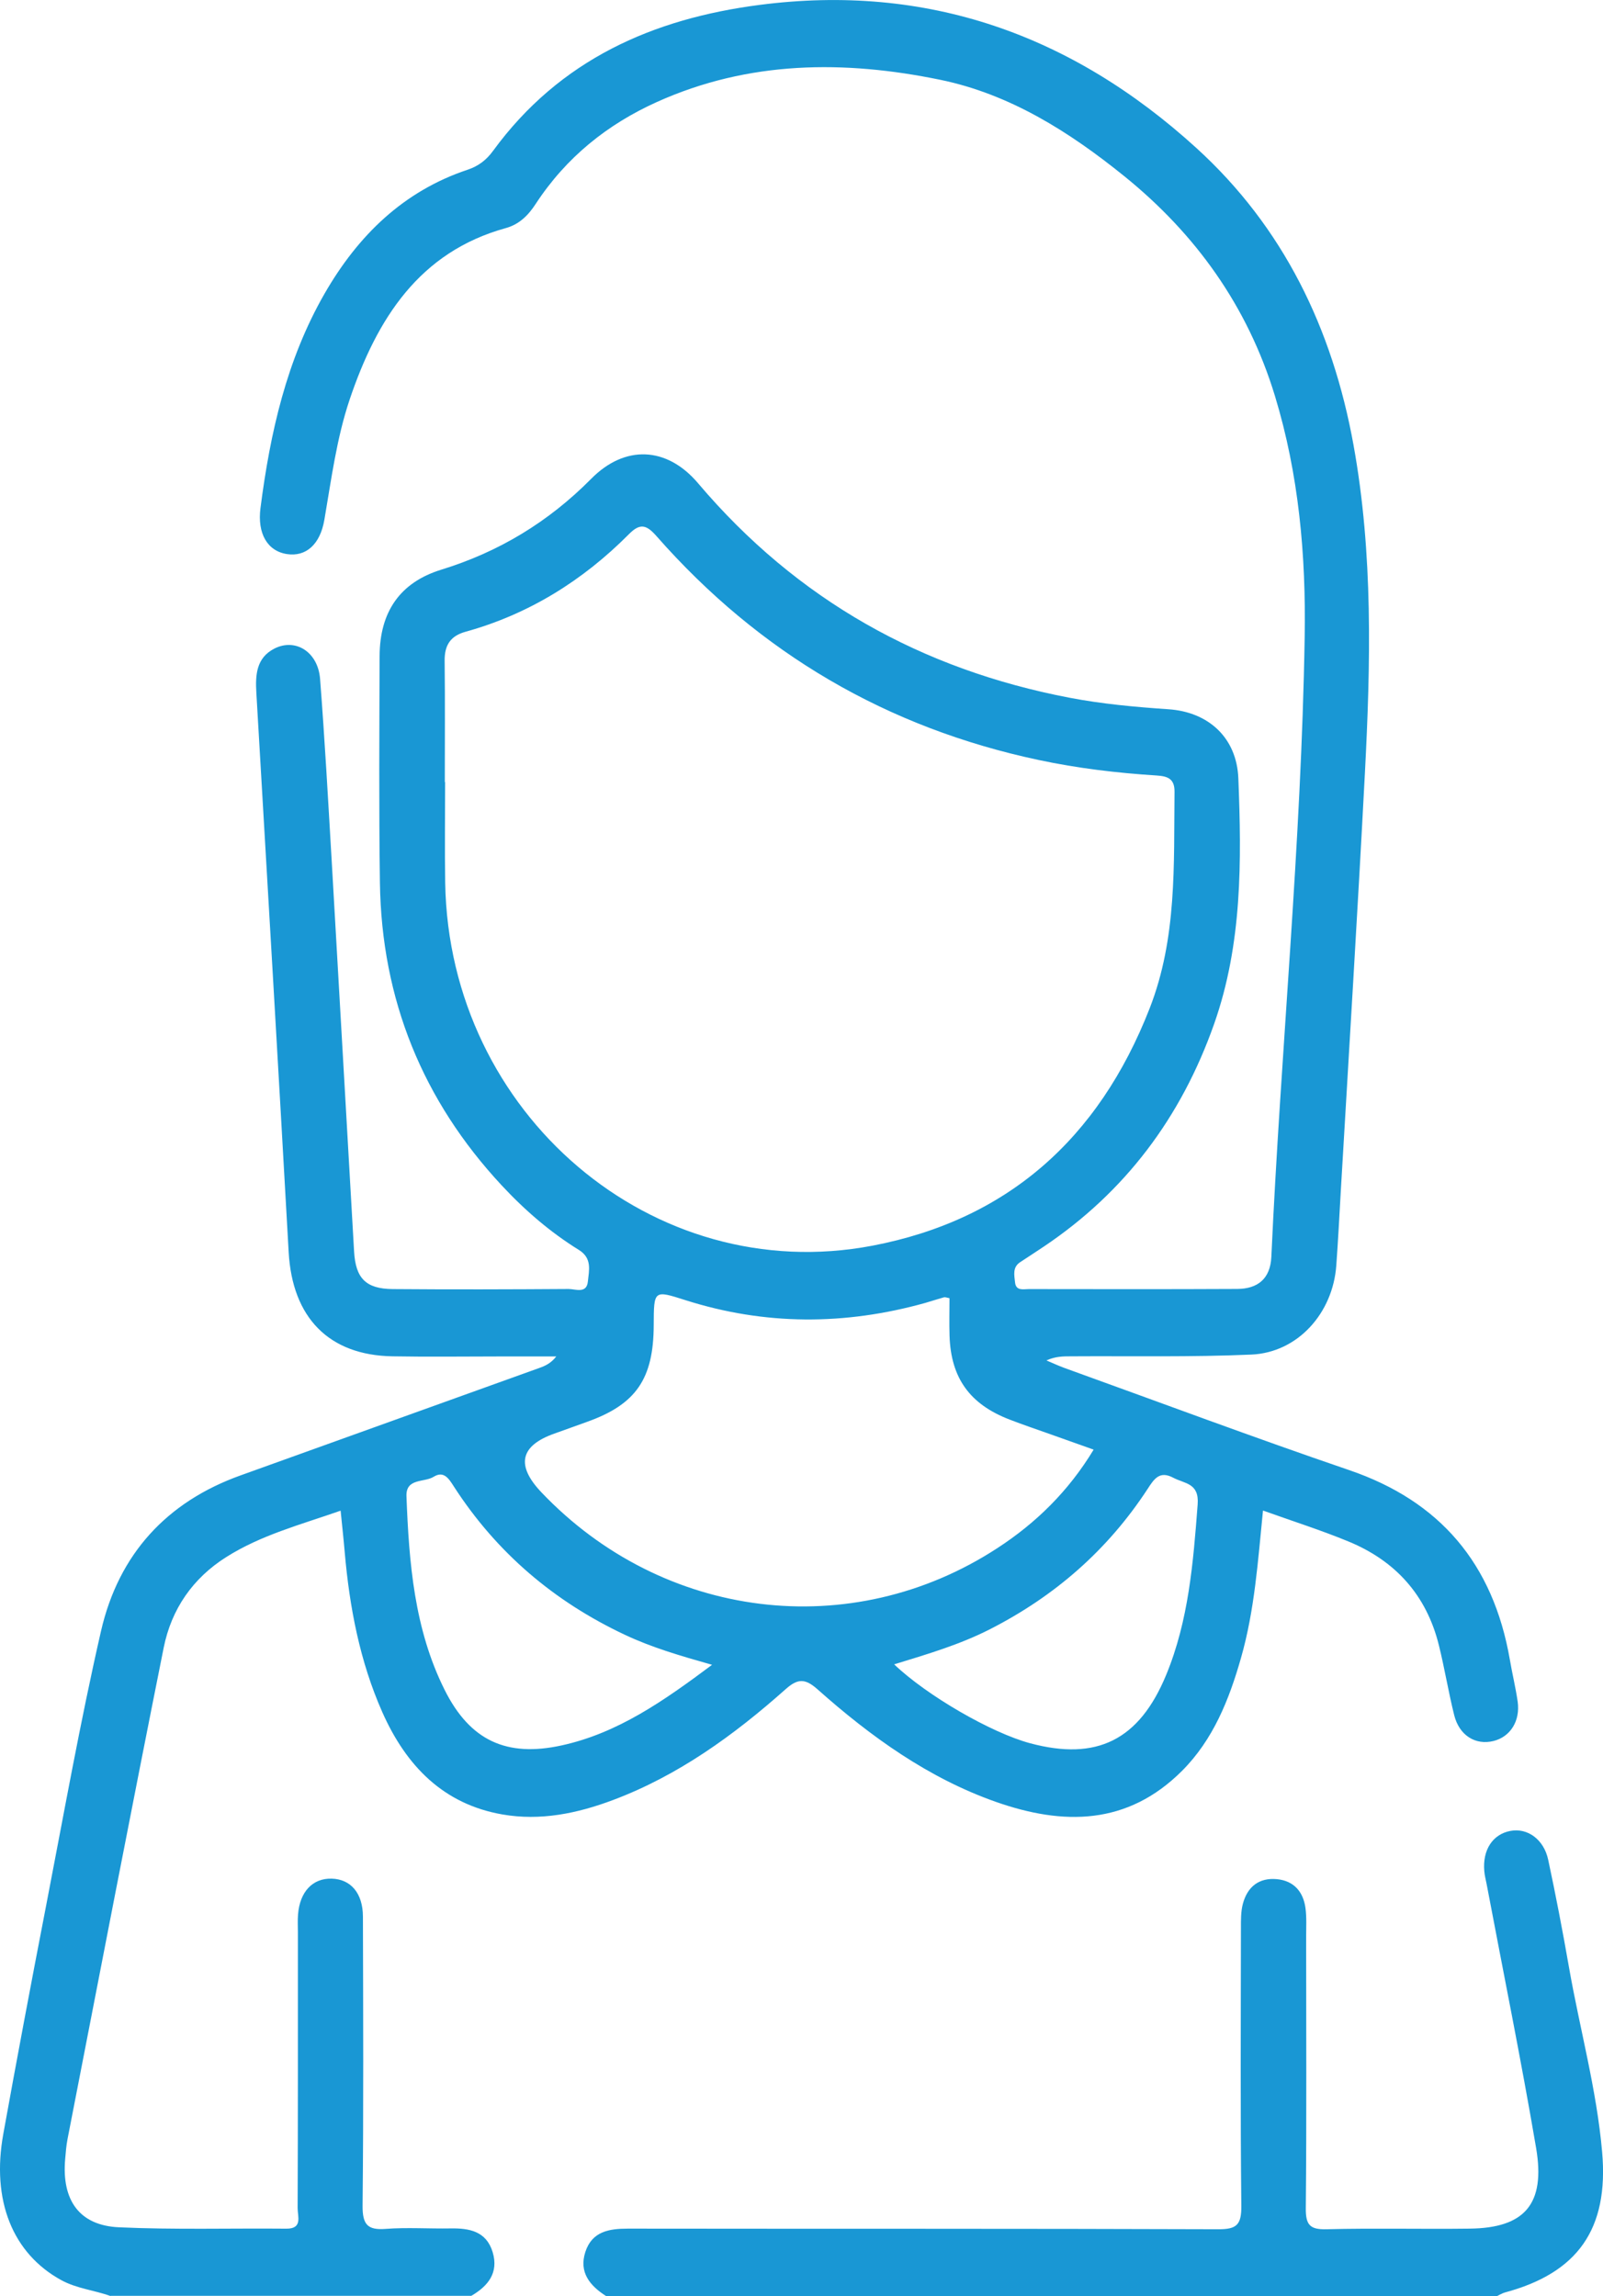
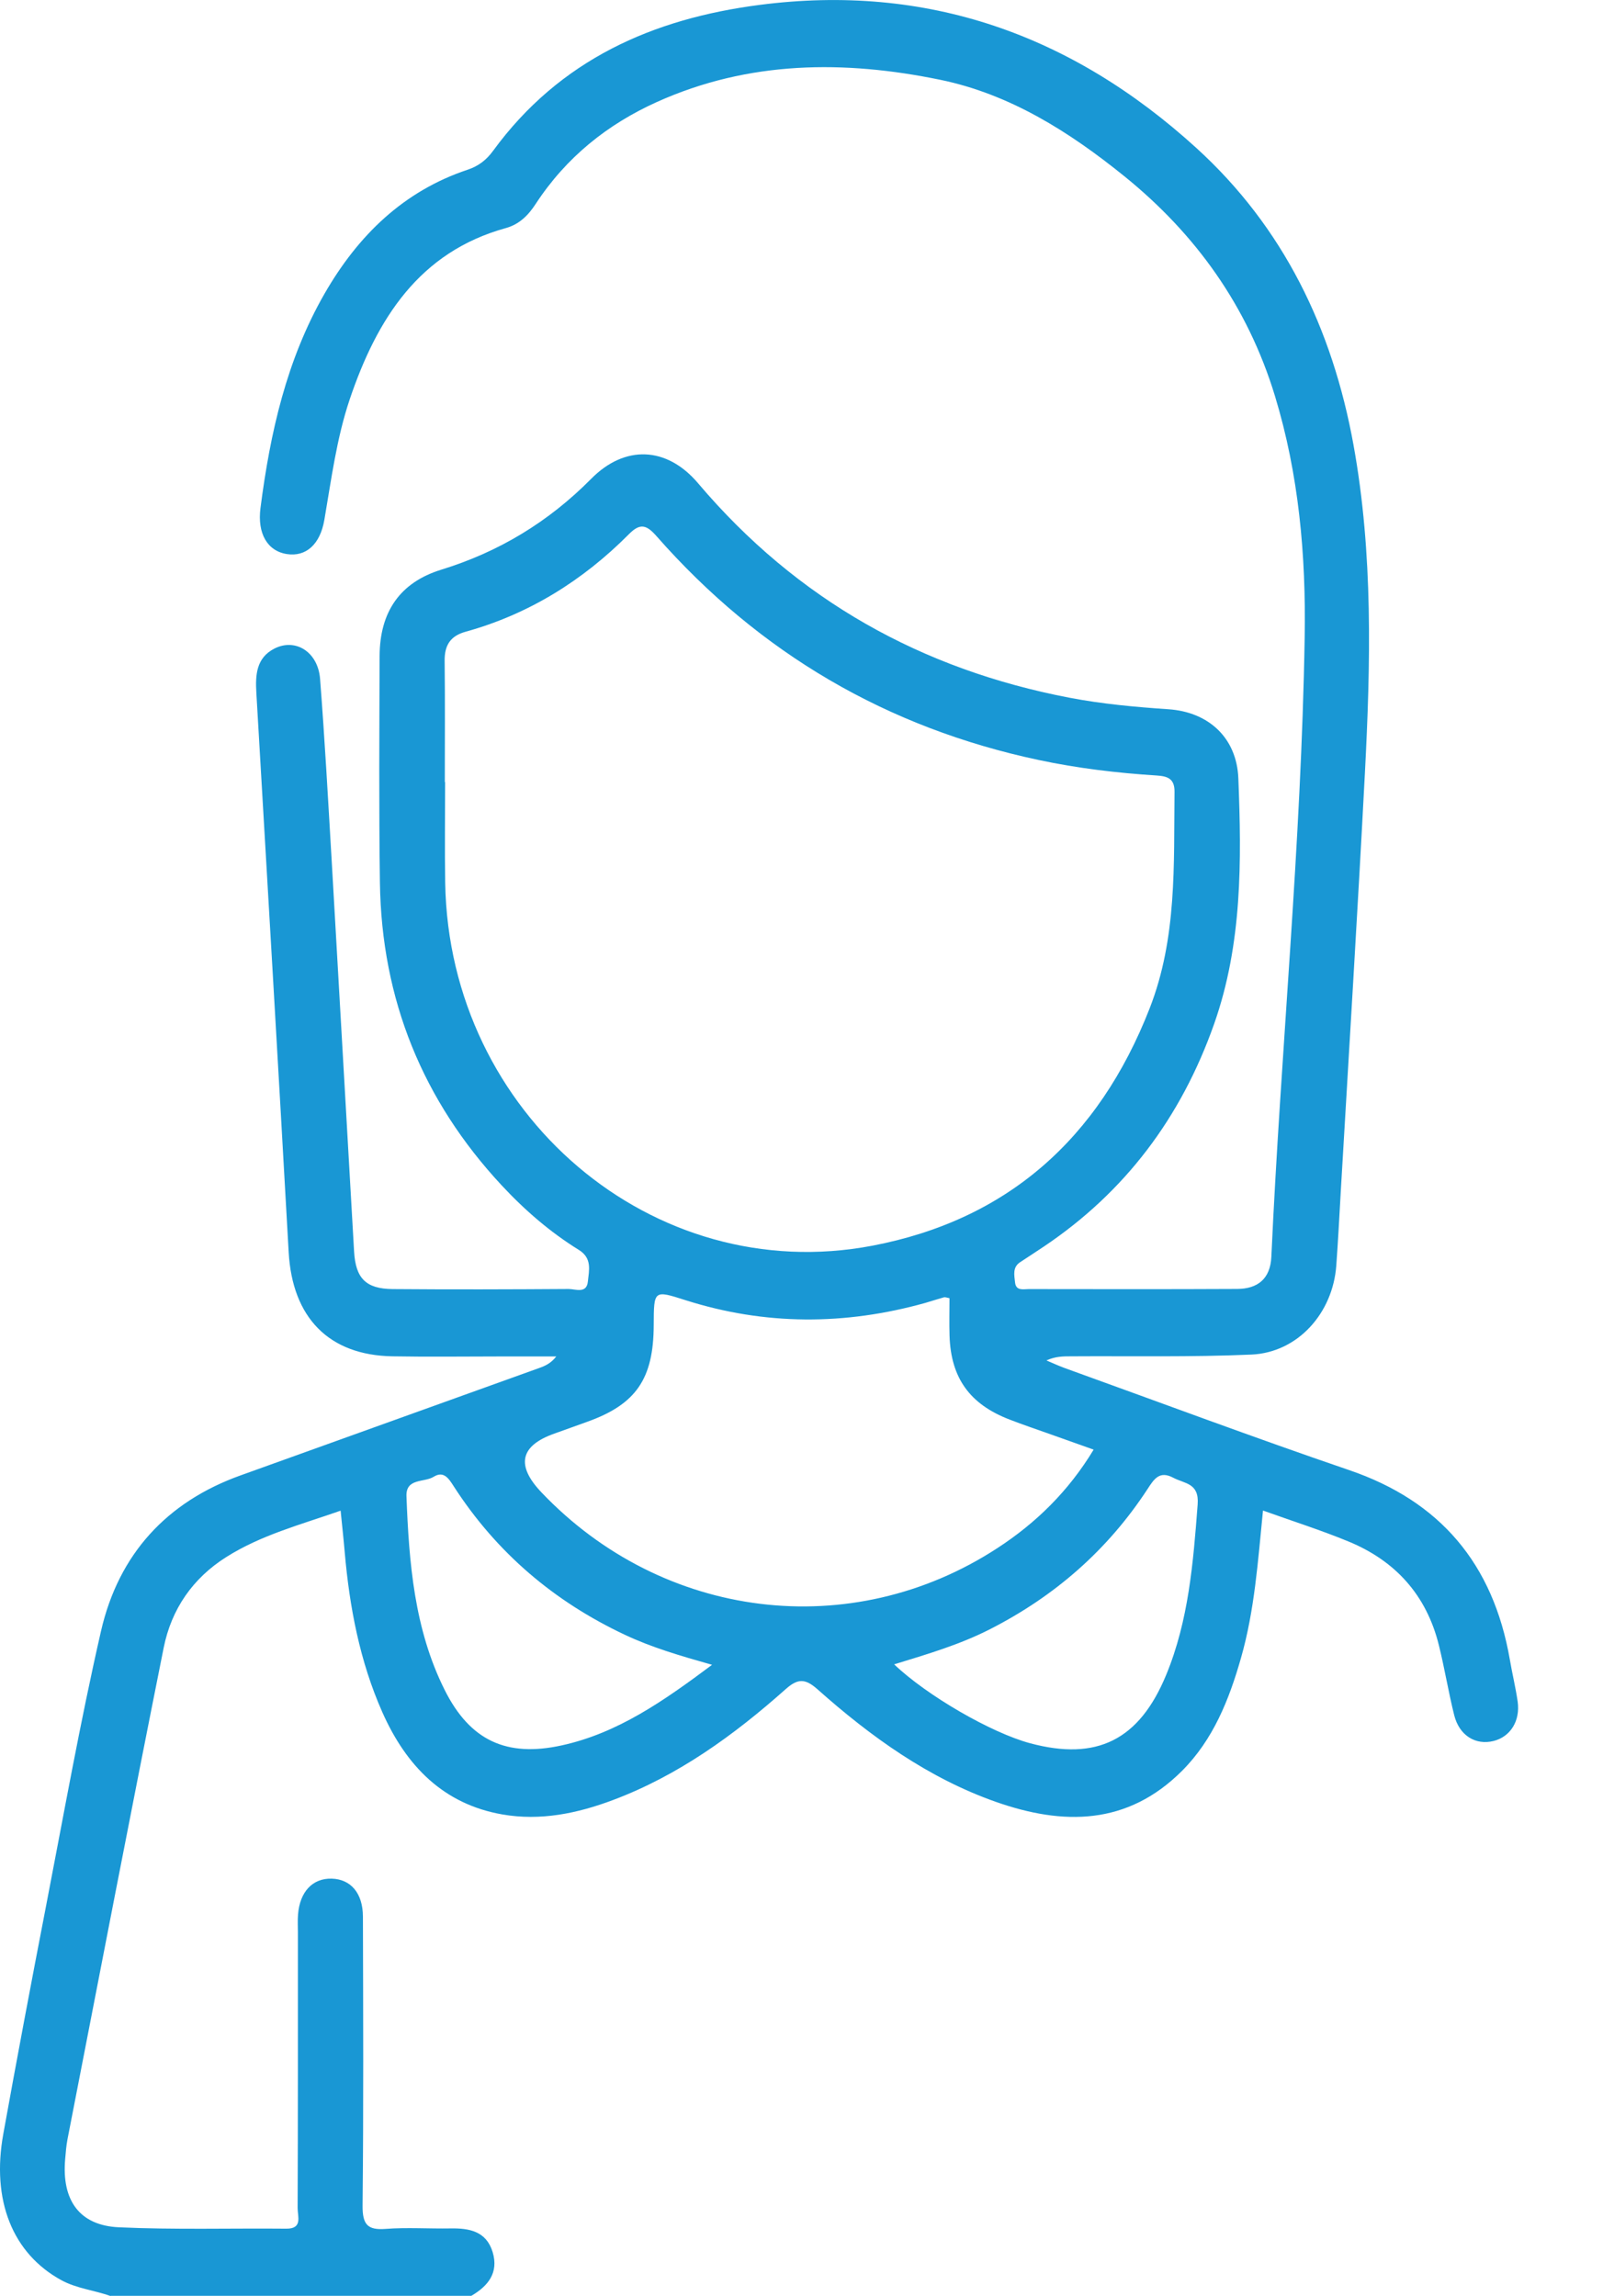
<svg xmlns="http://www.w3.org/2000/svg" width="37" height="53" viewBox="0 0 37 53" fill="none">
  <g clip-path="url(#clip0_53_5)">
    <path d="M2.552 53C2.176 52.864 1.772 52.829 1.411 52.631C0.293 52.017 -0.204 50.796 0.077 49.253C0.392 47.509 0.72 45.767 1.057 44.027C1.469 41.899 1.847 39.763 2.331 37.652C2.74 35.867 3.856 34.666 5.549 34.058C7.849 33.231 10.15 32.404 12.451 31.576C12.585 31.528 12.717 31.469 12.84 31.311C12.415 31.311 11.989 31.311 11.565 31.311C10.729 31.311 9.892 31.323 9.057 31.308C7.589 31.283 6.747 30.413 6.663 28.903C6.422 24.599 6.169 20.296 5.917 15.993C5.892 15.575 5.917 15.187 6.33 14.973C6.818 14.722 7.34 15.046 7.388 15.672C7.496 17.064 7.573 18.459 7.655 19.852C7.83 22.865 7.999 25.877 8.173 28.89C8.209 29.508 8.445 29.75 9.062 29.756C10.416 29.767 11.771 29.763 13.124 29.754C13.282 29.754 13.54 29.87 13.569 29.582C13.594 29.328 13.674 29.045 13.361 28.852C12.699 28.442 12.11 27.933 11.576 27.358C9.76 25.405 8.807 23.079 8.769 20.372C8.745 18.63 8.756 16.888 8.762 15.146C8.765 14.125 9.231 13.444 10.188 13.149C11.512 12.741 12.657 12.051 13.647 11.051C14.423 10.265 15.391 10.304 16.111 11.153C18.401 13.857 21.284 15.454 24.681 16.105C25.438 16.25 26.203 16.32 26.971 16.372C27.893 16.434 28.545 17.028 28.583 17.964C28.659 19.876 28.674 21.79 28.025 23.633C27.263 25.796 25.967 27.516 24.096 28.773C23.914 28.895 23.73 29.014 23.547 29.135C23.366 29.253 23.412 29.437 23.429 29.601C23.45 29.805 23.622 29.756 23.744 29.756C25.349 29.758 26.954 29.761 28.559 29.753C29.024 29.75 29.322 29.524 29.345 29.01C29.563 24.239 30.037 19.483 30.114 14.705C30.146 12.823 29.98 10.952 29.427 9.137C28.794 7.062 27.596 5.399 25.953 4.069C24.68 3.04 23.308 2.173 21.703 1.842C19.486 1.386 17.284 1.399 15.163 2.354C14.02 2.869 13.068 3.632 12.366 4.705C12.191 4.975 11.982 5.18 11.675 5.265C9.68 5.816 8.701 7.354 8.07 9.224C7.768 10.124 7.648 11.065 7.487 11.998C7.389 12.571 7.06 12.856 6.624 12.79C6.166 12.72 5.938 12.308 6.012 11.73C6.235 9.993 6.614 8.306 7.491 6.779C8.266 5.431 9.317 4.411 10.79 3.919C11.04 3.836 11.226 3.696 11.383 3.479C12.925 1.37 15.079 0.43 17.534 0.113C21.381 -0.386 24.73 0.789 27.614 3.416C29.621 5.243 30.754 7.582 31.241 10.27C31.696 12.782 31.636 15.318 31.504 17.851C31.336 21.071 31.135 24.289 30.947 27.508C30.915 28.076 30.885 28.645 30.844 29.211C30.765 30.314 29.952 31.222 28.883 31.268C27.498 31.329 26.109 31.299 24.721 31.308C24.542 31.308 24.361 31.308 24.154 31.403C24.292 31.462 24.429 31.525 24.57 31.577C26.759 32.366 28.94 33.183 31.142 33.935C33.23 34.648 34.464 36.085 34.85 38.311C34.905 38.634 34.983 38.951 35.03 39.275C35.094 39.724 34.863 40.089 34.476 40.187C34.06 40.292 33.684 40.062 33.566 39.594C33.433 39.061 33.345 38.516 33.213 37.982C32.924 36.807 32.195 36.022 31.122 35.581C30.489 35.32 29.835 35.113 29.152 34.868C29.035 36.039 28.958 37.173 28.645 38.268C28.369 39.238 28.001 40.158 27.284 40.876C26.02 42.141 24.536 42.137 22.99 41.594C21.432 41.046 20.103 40.092 18.869 38.994C18.578 38.736 18.409 38.746 18.13 38.995C16.935 40.058 15.652 40.985 14.153 41.549C13.324 41.861 12.472 42.036 11.596 41.883C10.242 41.648 9.377 40.77 8.823 39.519C8.304 38.345 8.067 37.099 7.956 35.822C7.93 35.516 7.896 35.212 7.862 34.871C6.933 35.196 6.026 35.433 5.219 35.944C4.45 36.431 3.957 37.142 3.778 38.035C3.022 41.813 2.294 45.597 1.558 49.38C1.529 49.531 1.517 49.687 1.504 49.841C1.422 50.79 1.833 51.372 2.747 51.413C4.032 51.472 5.321 51.433 6.608 51.445C6.991 51.448 6.869 51.162 6.87 50.971C6.878 48.849 6.876 46.729 6.876 44.607C6.876 44.469 6.868 44.331 6.879 44.193C6.92 43.666 7.217 43.352 7.658 43.365C8.096 43.378 8.375 43.699 8.377 44.241C8.383 46.467 8.392 48.691 8.369 50.916C8.366 51.351 8.485 51.481 8.898 51.45C9.397 51.412 9.901 51.448 10.402 51.439C10.831 51.432 11.224 51.502 11.371 51.985C11.516 52.465 11.262 52.771 10.879 52.995H2.552V53ZM10.265 18.052C10.265 18.052 10.271 18.052 10.274 18.052C10.274 18.828 10.263 19.605 10.276 20.38C10.364 25.706 15.063 29.724 20.139 28.754C23.231 28.163 25.355 26.304 26.537 23.273C27.17 21.649 27.091 19.965 27.11 18.28C27.114 17.973 26.951 17.918 26.699 17.901C25.782 17.843 24.87 17.734 23.969 17.542C20.488 16.801 17.539 15.091 15.151 12.373C14.923 12.115 14.776 12.068 14.518 12.329C13.447 13.407 12.198 14.181 10.745 14.583C10.4 14.679 10.258 14.89 10.263 15.257C10.274 16.188 10.267 17.12 10.267 18.05L10.265 18.052ZM21.917 29.967C21.852 29.955 21.817 29.938 21.788 29.946C21.643 29.986 21.5 30.034 21.355 30.076C19.505 30.593 17.66 30.597 15.822 30.012C15.091 29.779 15.092 29.775 15.089 30.588C15.085 31.83 14.68 32.418 13.549 32.821C13.296 32.911 13.045 33.004 12.792 33.093C12.003 33.374 11.905 33.826 12.498 34.449C15.3 37.393 19.649 37.934 23.02 35.736C23.909 35.158 24.663 34.423 25.243 33.462C24.877 33.332 24.563 33.221 24.248 33.108C23.932 32.995 23.614 32.889 23.303 32.768C22.383 32.414 21.948 31.808 21.917 30.834C21.908 30.542 21.916 30.251 21.916 29.964L21.917 29.967ZM20.637 38.417C21.396 39.142 22.883 40 23.778 40.24C25.316 40.652 26.295 40.168 26.917 38.663C27.436 37.407 27.542 36.07 27.644 34.727C27.682 34.23 27.345 34.251 27.081 34.111C26.765 33.943 26.64 34.137 26.491 34.366C25.565 35.785 24.341 36.846 22.857 37.604C22.152 37.965 21.401 38.184 20.637 38.419V38.417ZM16.436 38.429C15.691 38.218 15.035 38.026 14.412 37.731C12.796 36.968 11.469 35.849 10.479 34.318C10.365 34.141 10.249 33.94 10.009 34.089C9.791 34.225 9.366 34.115 9.382 34.538C9.44 36.074 9.563 37.607 10.261 39.004C10.849 40.184 11.698 40.566 12.961 40.29C14.252 40.009 15.312 39.269 16.437 38.428L16.436 38.429Z" fill="#1997D4" />
-     <path d="M13.989 53C13.62 52.764 13.357 52.456 13.511 51.981C13.666 51.507 14.06 51.444 14.49 51.444C19.036 51.45 23.582 51.442 28.128 51.458C28.543 51.459 28.656 51.355 28.652 50.922C28.629 48.785 28.64 46.646 28.643 44.508C28.643 44.32 28.64 44.123 28.688 43.944C28.795 43.545 29.068 43.338 29.474 43.377C29.853 43.413 30.079 43.655 30.132 44.04C30.162 44.261 30.148 44.487 30.148 44.712C30.148 46.799 30.16 48.884 30.14 50.971C30.136 51.36 30.238 51.467 30.613 51.458C31.715 51.43 32.82 51.458 33.923 51.444C35.191 51.429 35.676 50.879 35.456 49.582C35.11 47.547 34.698 45.525 34.315 43.496C34.296 43.395 34.268 43.294 34.26 43.191C34.217 42.701 34.453 42.341 34.863 42.263C35.254 42.188 35.634 42.456 35.735 42.929C35.911 43.752 36.07 44.581 36.215 45.412C36.464 46.834 36.854 48.232 36.98 49.675C37.137 51.459 36.411 52.468 34.734 52.918C34.672 52.935 34.615 52.973 34.555 53H13.989Z" fill="#1997D4" />
  </g>
  <defs>
    <clipPath id="clip0_53_5">
      <rect width="37" height="53" fill="white" />
    </clipPath>
  </defs>
</svg>